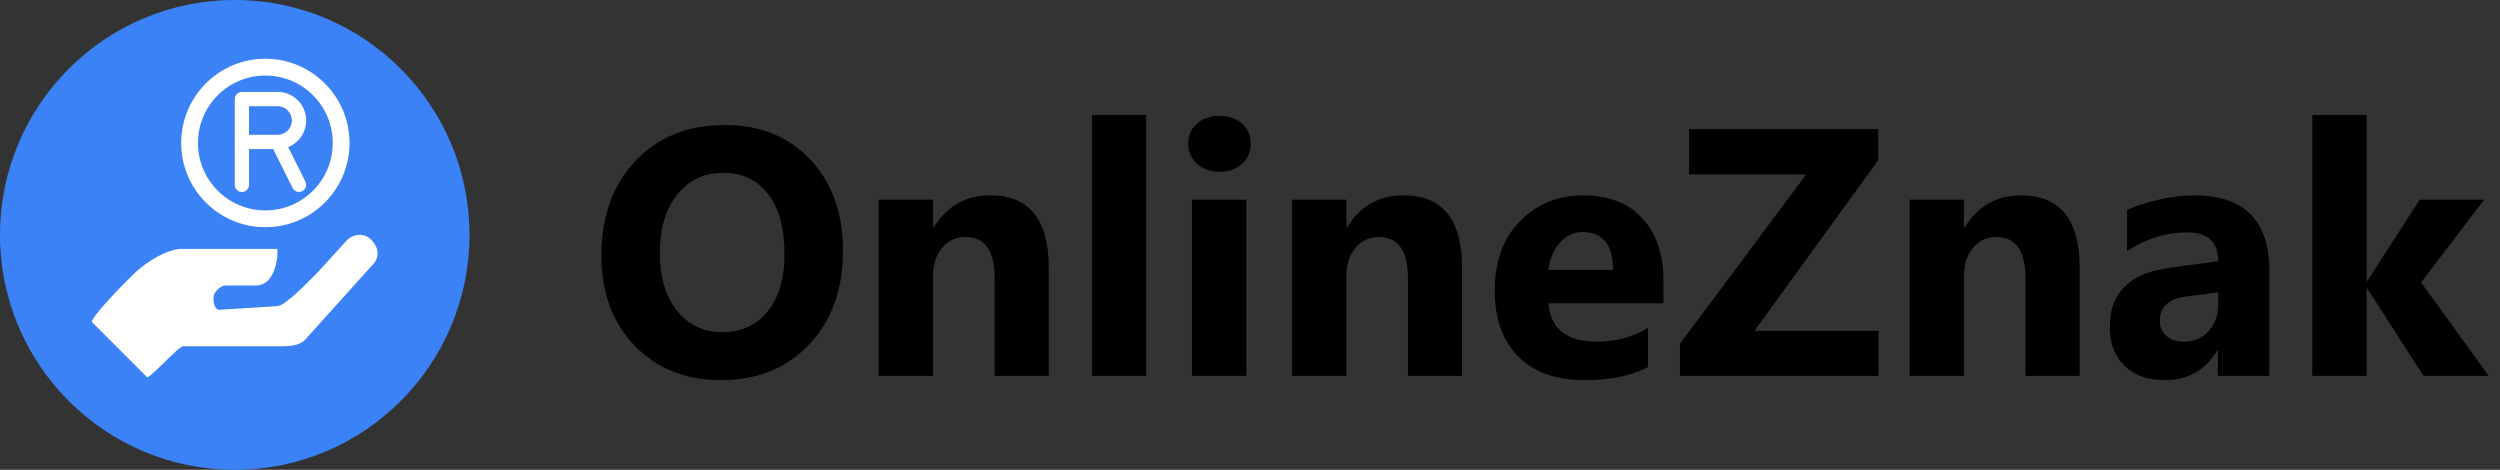
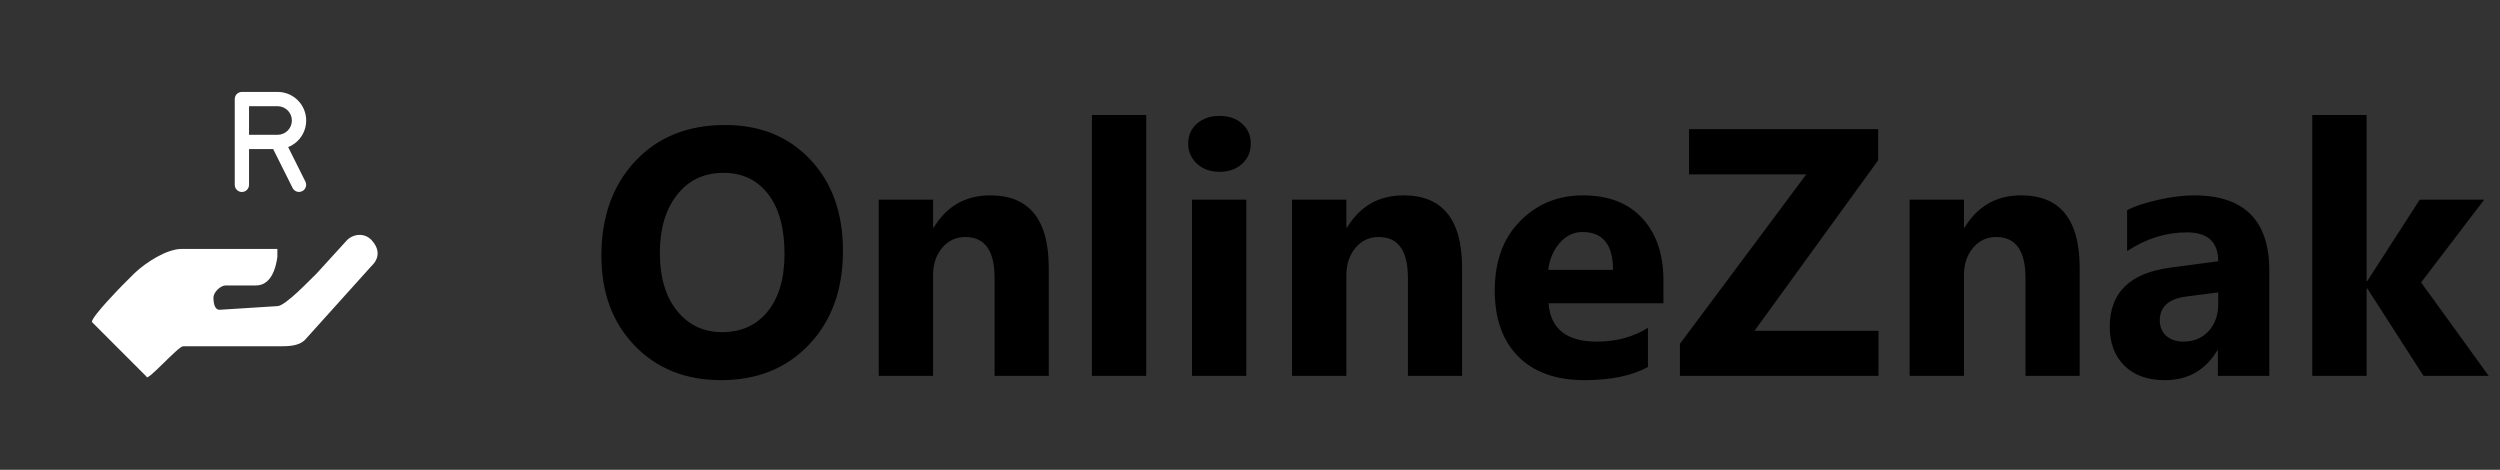
<svg xmlns="http://www.w3.org/2000/svg" width="149" height="28" viewBox="0 0 149 28" fill="none">
  <rect x="0" y="0" width="149" height="28" fill="#333333" stroke="none" />
  <path d="M42.975 22.657C40.871 22.657 39.157 21.973 37.831 20.606C36.506 19.232 35.843 17.444 35.843 15.243C35.843 12.919 36.516 11.039 37.862 9.604C39.208 8.168 40.991 7.45 43.211 7.45C45.308 7.45 47.002 8.137 48.294 9.511C49.592 10.885 50.24 12.697 50.24 14.946C50.24 17.256 49.568 19.119 48.222 20.534C46.883 21.949 45.134 22.657 42.975 22.657ZM43.119 10.301C41.958 10.301 41.035 10.738 40.352 11.613C39.669 12.482 39.327 13.633 39.327 15.069C39.327 16.525 39.669 17.677 40.352 18.524C41.035 19.372 41.93 19.796 43.037 19.796C44.178 19.796 45.083 19.386 45.752 18.565C46.422 17.738 46.757 16.593 46.757 15.13C46.757 13.606 46.432 12.42 45.783 11.572C45.134 10.725 44.246 10.301 43.119 10.301ZM62.506 22.4H59.278V16.566C59.278 14.939 58.698 14.126 57.536 14.126C56.976 14.126 56.515 14.341 56.153 14.771C55.791 15.202 55.61 15.749 55.61 16.412V22.4H52.372V11.9H55.61V13.562H55.651C56.423 12.283 57.547 11.644 59.022 11.644C61.345 11.644 62.506 13.086 62.506 15.971V22.4ZM68.316 22.4H65.078V6.855H68.316V22.4ZM72.681 10.239C72.135 10.239 71.687 10.079 71.339 9.757C70.99 9.429 70.816 9.029 70.816 8.558C70.816 8.072 70.99 7.676 71.339 7.368C71.687 7.061 72.135 6.907 72.681 6.907C73.235 6.907 73.682 7.061 74.024 7.368C74.372 7.676 74.546 8.072 74.546 8.558C74.546 9.05 74.372 9.453 74.024 9.768C73.682 10.082 73.235 10.239 72.681 10.239ZM74.28 22.4H71.042V11.9H74.28V22.4ZM87.14 22.4H83.912V16.566C83.912 14.939 83.332 14.126 82.17 14.126C81.61 14.126 81.149 14.341 80.787 14.771C80.425 15.202 80.244 15.749 80.244 16.412V22.4H77.006V11.9H80.244V13.562H80.285C81.057 12.283 82.18 11.644 83.656 11.644C85.979 11.644 87.14 13.086 87.14 15.971V22.4ZM99.14 18.073H92.295C92.404 19.598 93.364 20.36 95.174 20.36C96.328 20.36 97.343 20.086 98.217 19.54V21.877C97.247 22.397 95.987 22.657 94.436 22.657C92.742 22.657 91.427 22.189 90.491 21.252C89.555 20.309 89.087 18.996 89.087 17.314C89.087 15.571 89.592 14.19 90.604 13.172C91.615 12.153 92.858 11.644 94.334 11.644C95.864 11.644 97.045 12.099 97.879 13.008C98.719 13.917 99.14 15.151 99.14 16.709V18.073ZM96.137 16.084C96.137 14.58 95.529 13.828 94.313 13.828C93.794 13.828 93.343 14.043 92.961 14.474C92.585 14.905 92.356 15.441 92.274 16.084H96.137ZM111.959 22.4H100.123V20.493L107.655 10.393H100.666V7.696H111.938V9.552L104.57 19.714H111.959V22.4ZM123.948 22.4H120.719V16.566C120.719 14.939 120.139 14.126 118.978 14.126C118.417 14.126 117.956 14.341 117.594 14.771C117.232 15.202 117.051 15.749 117.051 16.412V22.4H113.813V11.9H117.051V13.562H117.092C117.864 12.283 118.988 11.644 120.463 11.644C122.786 11.644 123.948 13.086 123.948 15.971V22.4ZM135.25 22.4H132.186V20.893H132.145C131.441 22.069 130.4 22.657 129.02 22.657C128.002 22.657 127.199 22.37 126.612 21.795C126.031 21.214 125.741 20.442 125.741 19.478C125.741 17.441 126.947 16.265 129.358 15.951L132.206 15.571C132.206 14.423 131.585 13.849 130.341 13.849C129.091 13.849 127.903 14.221 126.775 14.966V12.526C127.226 12.293 127.841 12.088 128.62 11.911C129.406 11.733 130.12 11.644 130.762 11.644C133.754 11.644 135.25 13.138 135.25 16.125V22.4ZM132.206 18.135V17.427L130.301 17.673C129.249 17.81 128.723 18.285 128.723 19.099C128.723 19.468 128.849 19.772 129.102 20.011C129.361 20.244 129.71 20.36 130.147 20.36C130.755 20.36 131.25 20.151 131.633 19.734C132.015 19.311 132.206 18.777 132.206 18.135ZM148.325 22.4H144.441L141.09 17.191H141.05V22.4H137.812V6.855H141.05V16.75H141.09L144.216 11.9H148.058L144.298 16.832L148.325 22.4Z" fill="black" />
-   <path d="M13.991 28C21.717 28 27.981 21.732 27.981 14C27.981 6.268 21.717 0 13.991 0C6.264 0 0 6.268 0 14C0 21.732 6.264 28 13.991 28Z" fill="#3B82F6" />
  <path d="M22.134 14.299C21.748 13.887 21.101 13.914 20.695 14.299L18.883 16.287C18.513 16.637 17.01 18.245 16.531 18.245L13.085 18.463C12.796 18.463 12.722 18.076 12.722 17.737C12.722 17.398 13.159 17.012 13.447 17.012H15.259C15.78 17.012 16.346 16.649 16.531 15.312C16.531 14.384 16.531 14.836 16.531 14.836C15.984 14.836 10.829 14.836 10.829 14.836C9.945 14.836 8.699 15.632 8.011 16.287L7.287 17.012C7.287 17.012 5.475 18.849 5.475 19.188L8.736 22.451C8.736 22.791 10.622 20.638 10.91 20.638H16.709C17.183 20.638 17.785 20.626 18.158 20.276L22.134 15.861C22.632 15.395 22.629 14.823 22.134 14.299Z" fill="white" />
  <path fill-rule="evenodd" clip-rule="evenodd" d="M13.991 5.904C13.991 5.792 14.036 5.683 14.115 5.603C14.195 5.523 14.303 5.479 14.416 5.479H16.545C16.941 5.478 17.325 5.616 17.631 5.869C17.936 6.121 18.144 6.473 18.218 6.862C18.293 7.252 18.229 7.655 18.039 8.002C17.848 8.35 17.542 8.62 17.174 8.766L18.203 10.826C18.252 10.927 18.259 11.043 18.224 11.149C18.188 11.256 18.111 11.344 18.011 11.394C17.91 11.444 17.794 11.453 17.687 11.418C17.581 11.383 17.492 11.306 17.441 11.206L16.282 8.886H14.842V11.016C14.842 11.129 14.797 11.237 14.717 11.317C14.638 11.397 14.529 11.442 14.416 11.442C14.303 11.442 14.195 11.397 14.115 11.317C14.036 11.237 13.991 11.129 13.991 11.016V5.904ZM14.842 8.034H16.545C16.771 8.034 16.987 7.944 17.147 7.785C17.306 7.625 17.396 7.408 17.396 7.182C17.396 6.956 17.306 6.74 17.147 6.58C16.987 6.42 16.771 6.33 16.545 6.33H14.842V8.034Z" fill="white" />
-   <path d="M15.815 13.041C18.31 13.041 20.332 11.018 20.332 8.522C20.332 6.025 18.31 4.002 15.815 4.002C13.321 4.002 11.299 6.025 11.299 8.522C11.299 11.018 13.321 13.041 15.815 13.041Z" stroke="white" />
</svg>